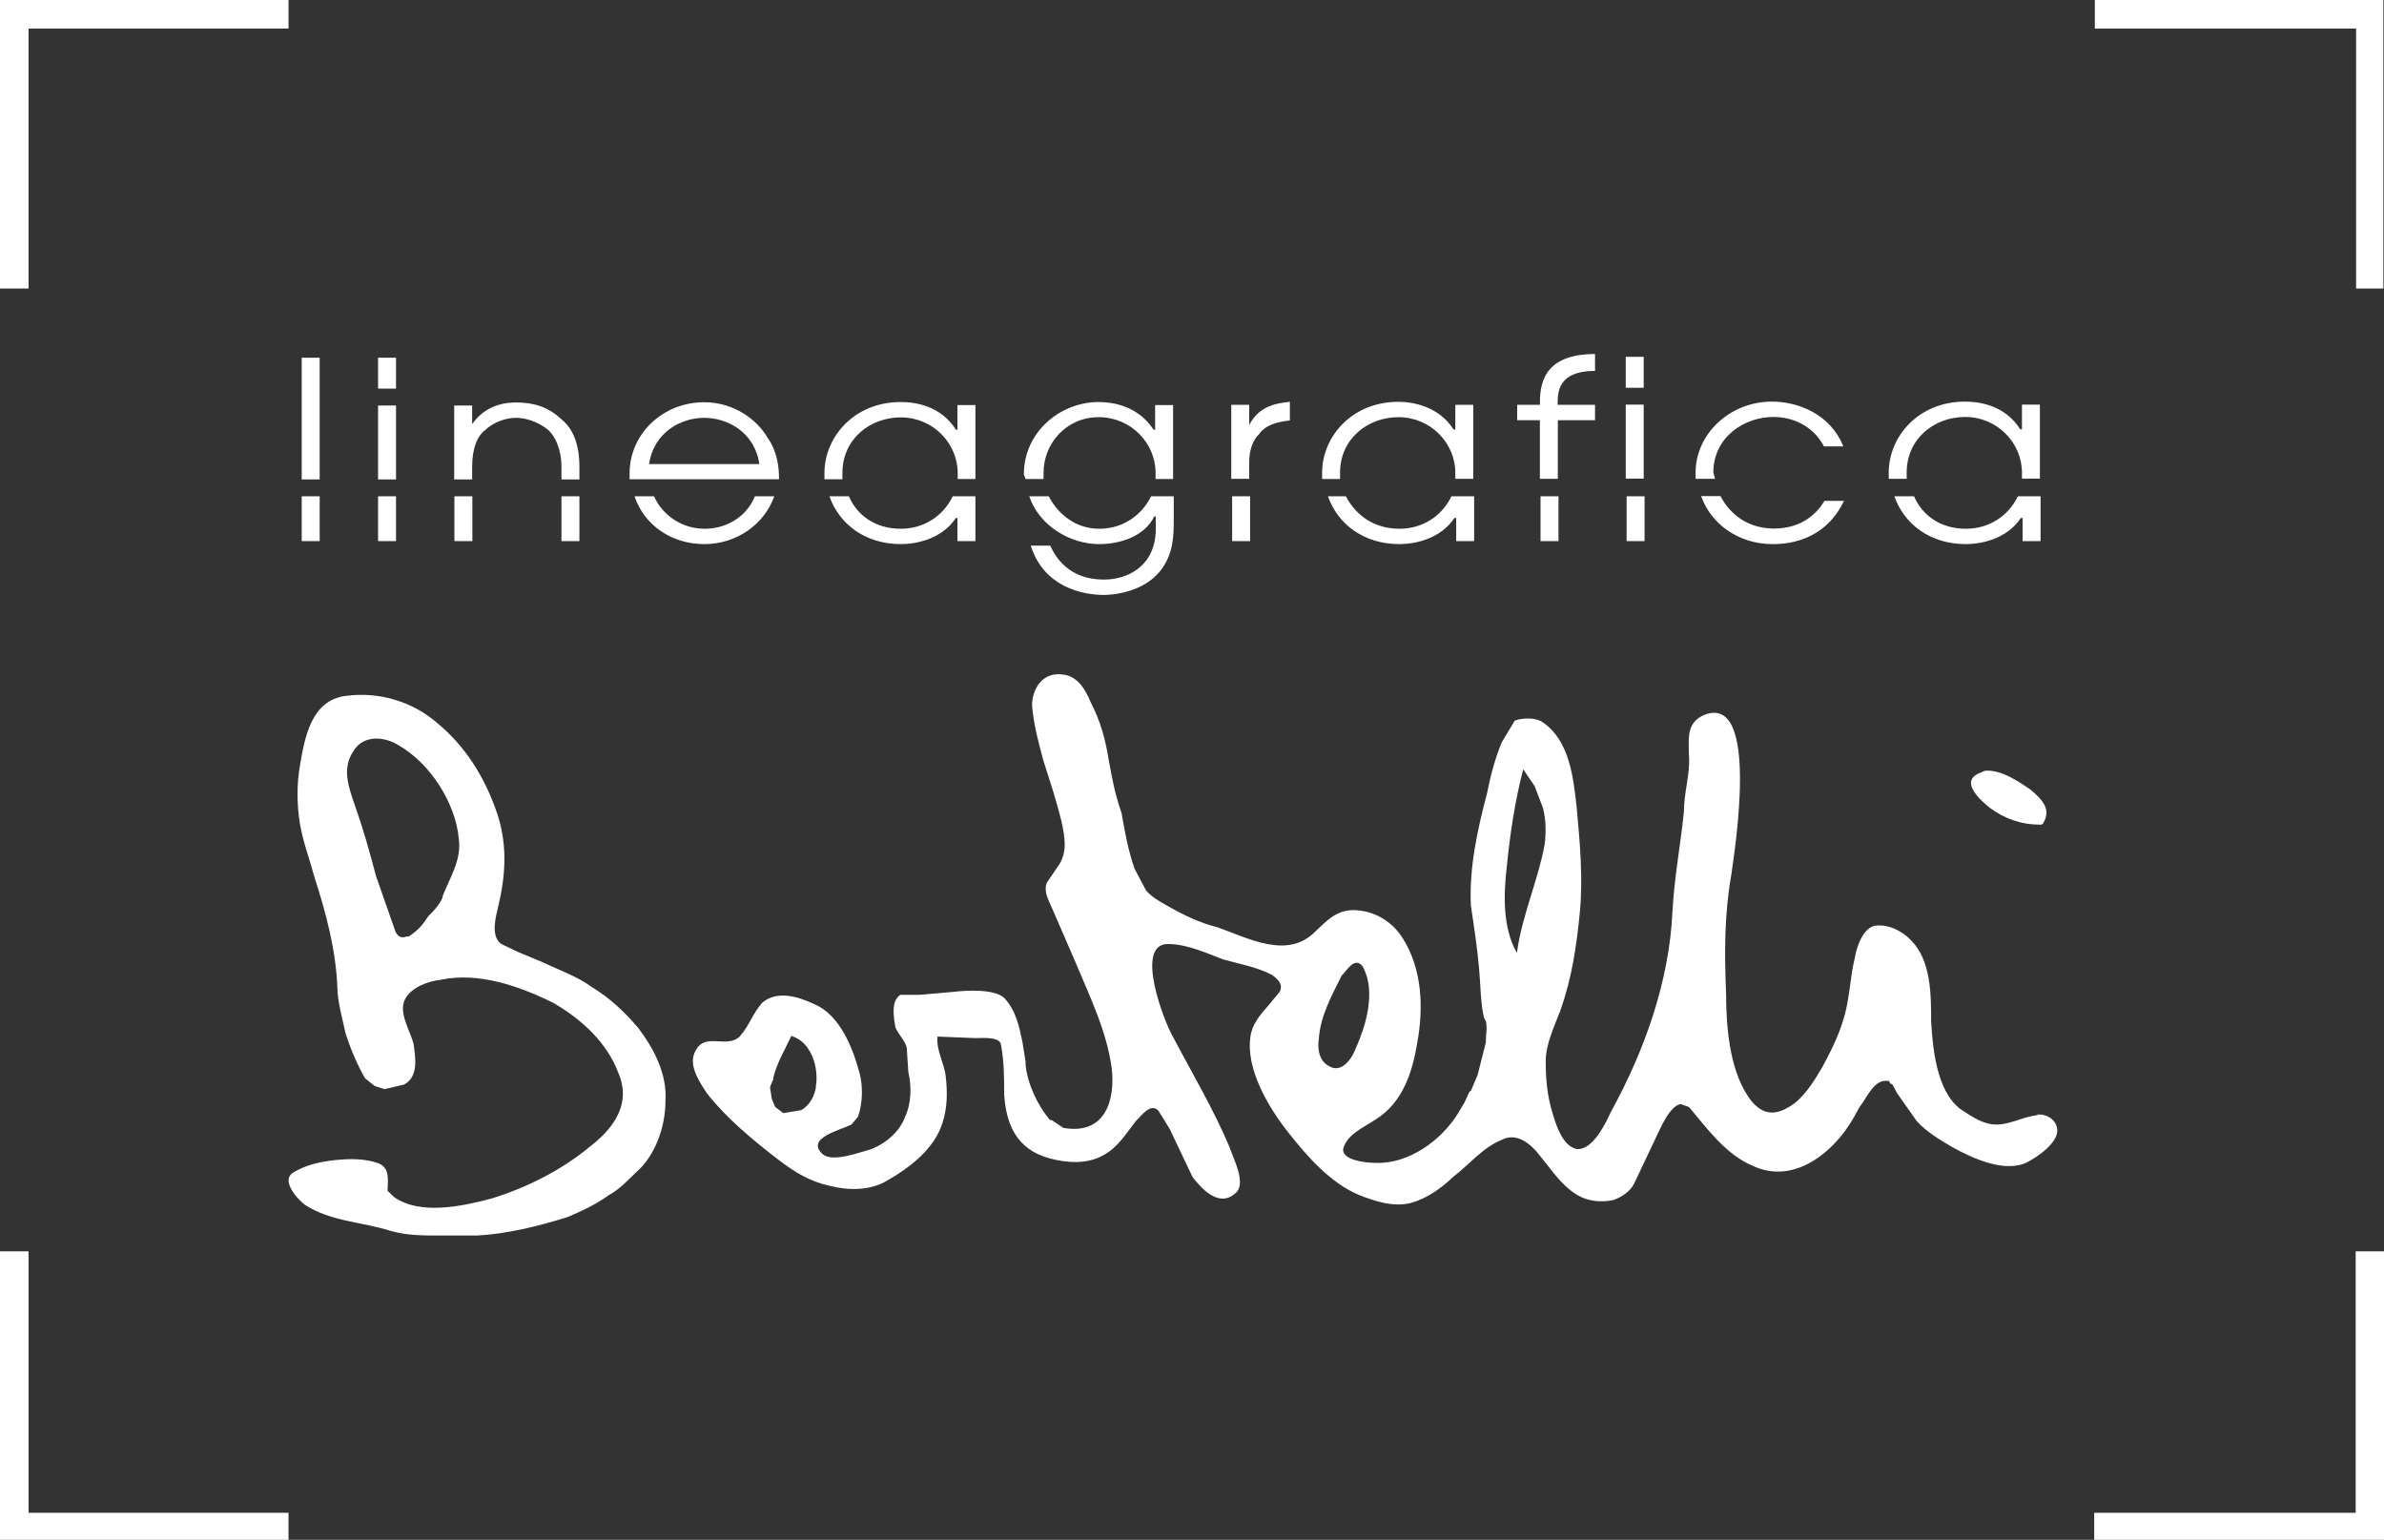
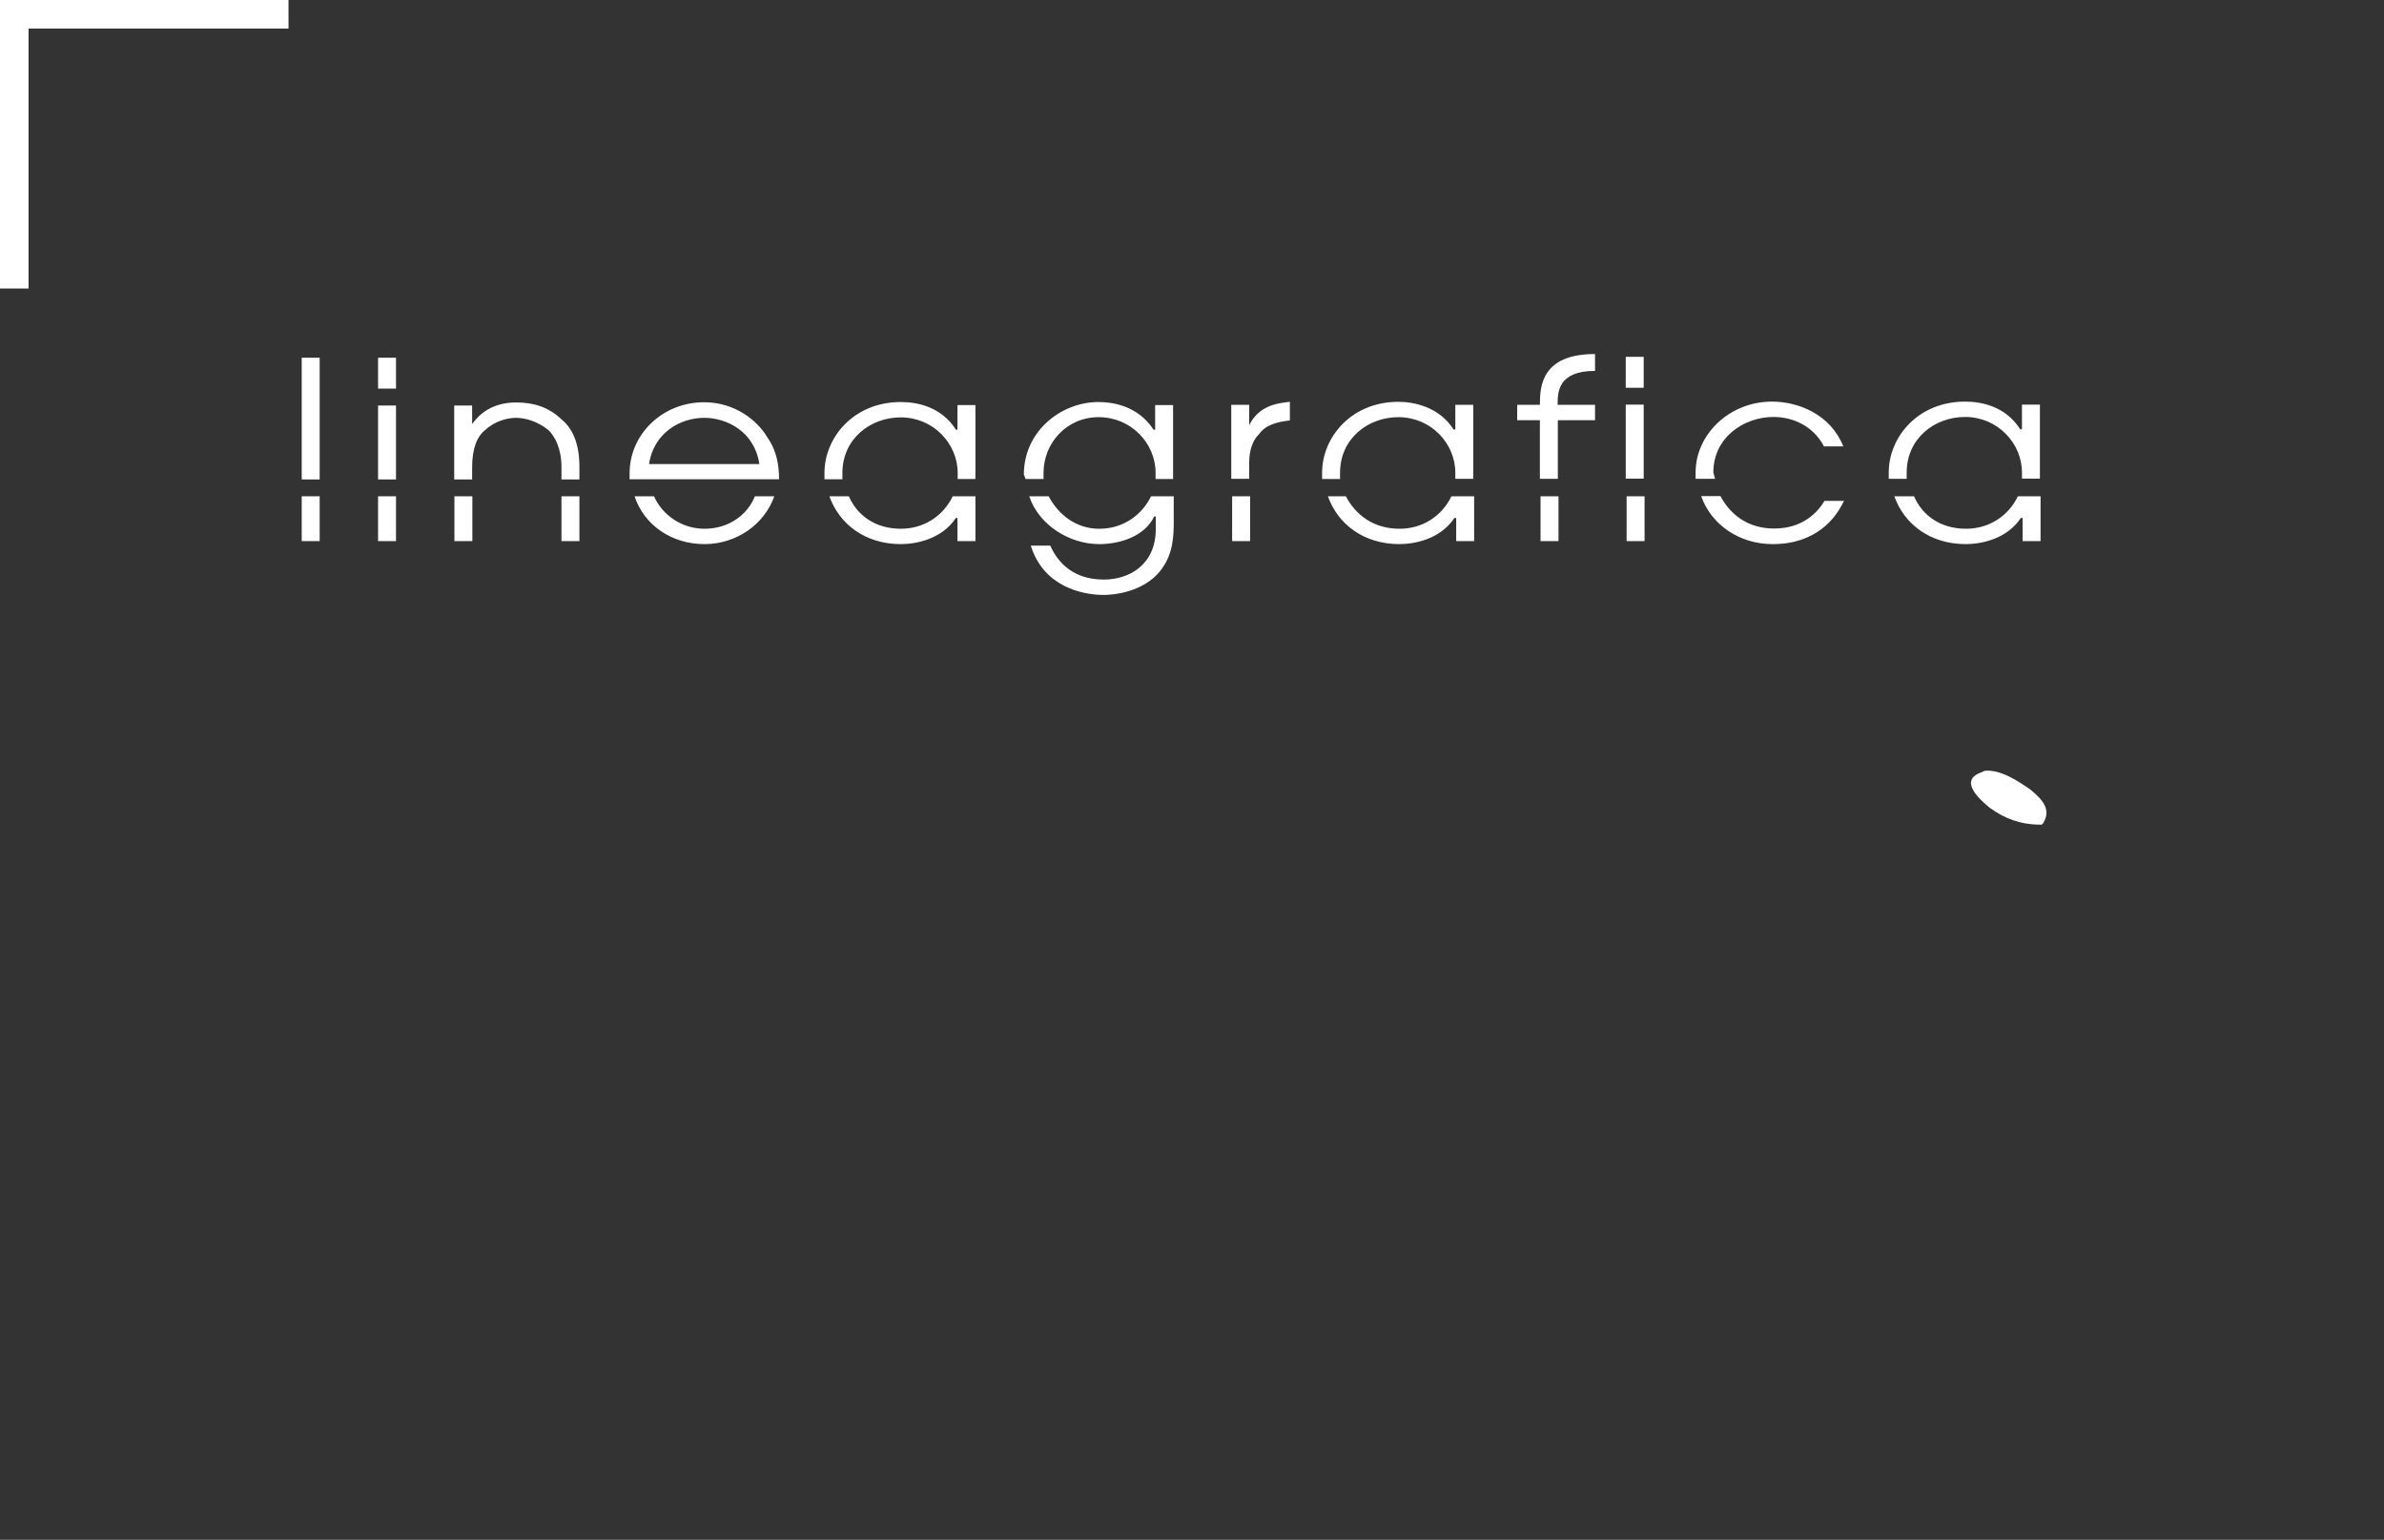
<svg xmlns="http://www.w3.org/2000/svg" id="Livello_2" data-name="Livello 2" viewBox="0 0 110.23 71.2">
  <rect x="0" y="0" width="110.23" height="71.2" fill="#333333" stroke="none" />
  <defs>
    <style>
      .cls-1 {
        fill: #fff;
        stroke-width: 0px;
      }
    </style>
  </defs>
  <g id="Livello_1-2" data-name="Livello 1">
-     <polygon class="cls-1" points="96.86 0 96.86 1.32 108.94 1.32 108.94 13.34 110.2 13.34 110.2 0 96.86 0" />
-     <polygon class="cls-1" points="108.92 57.86 108.92 69.95 96.83 69.95 96.83 71.2 110.23 71.2 110.23 57.86 108.92 57.86" />
-     <polygon class="cls-1" points="0 57.86 0 71.2 13.34 71.2 13.34 69.95 1.32 69.95 1.32 57.86 0 57.86" />
    <polygon class="cls-1" points="0 0 0 13.34 1.32 13.34 1.32 1.32 13.34 1.32 13.34 0 0 0" />
-     <path class="cls-1" d="m94.24,51.56c-.75.07-1.35.5-2.1.43-.6-.07-1.05-.43-1.5-.71-1.13-.86-1.28-2.92-1.35-4.06,0-1.21,0-2.78-.9-3.71-.38-.43-1.05-.78-1.65-.71-.6.07-.9,1-.98,1.5-.23.93-.23,1.92-.53,2.85-.23.78-.6,1.5-.98,2.21-.38.64-.9,1.5-1.58,1.85-.83.5-1.43.14-1.88-.57-.83-1.28-.98-3.21-.98-4.7-.08-1.85-.08-3.63.23-5.42.15-1.07,1.35-8.41-1.2-7.48-.9.36-.75,1.14-.75,1.85.08.86-.23,1.71-.23,2.64-.15,1.5-.45,3.06-.53,4.63-.15,3.21-1.28,6.41-2.85,9.26-.23.5-.83,1.78-1.58,1.71-.68-.14-.98-1.21-1.13-1.71-.23-.78-.3-1.5-.3-2.35,0-.78.38-1.57.68-2.35.53-1.5.75-2.99.9-4.56.15-1.57,0-3.21-.15-4.85-.15-1.28-.3-3.06-1.58-3.92-.3-.21-.9-.21-1.28-.07l-.6,1c-.3.71-.53,1.57-.68,2.35-.45,1.71-.83,3.42-.75,5.2.15,1,.3,2,.38,2.92.07.78.07,1.64.23,2.28l.08.14c.08.29,0,.64,0,1l-.38,1.5-.3.71-.08.07-.23.5-.3.5c-.75,1.21-2.25,2.35-3.83,2.28-.45,0-1.73-.14-1.43-.78.23-.57.9-.86,1.43-1.21,1.28-.78,1.73-2.21,1.95-3.56.3-1.64.23-3.42-.68-4.85-.45-.71-1.2-1.21-2.1-1.28-.9-.07-1.35.43-1.95,1-1.28,1.28-3.08.29-4.5-.21-.83-.21-1.58-.57-2.33-1-.38-.21-.75-.43-.98-.71l-.53-1c-.3-.86-.45-1.71-.6-2.57-.3-.86-.45-1.64-.6-2.49-.15-.93-.38-1.78-.83-2.64-.23-.57-.6-1.21-1.28-1.28-.98-.14-1.43.71-1.43,1.43.08.93.3,1.71.53,2.57.3.93.6,1.85.83,2.78.15.71.3,1.43-.15,2.07l-.53.78c-.15.43.08.78.23,1.14l1.05,2.42c.68,1.64,1.5,3.28,1.73,5.06.15,1.43-.3,3.06-2.25,2.71l-.53-.36h-.08c-.6-.71-1.05-1.71-1.13-2.57v-.14l-.15-.93c-.15-.71-.3-1.43-.83-2-.45-.43-1.73-.36-2.33-.29l-1.58.14h-.9c-.45.29-.3,1.07-.23,1.5.15.36.53.71.53,1l.07,1.07c.15.64.15,1.43-.15,2.07-.23.64-.83,1.21-1.58,1.5-.53.14-1.8.64-2.25.21-.75-.71.75-1.07,1.35-1.35l.3-.36c.23-.64.23-1.43.08-2-.3-1.14-.9-2.71-2.1-3.21-.75-.36-1.73-.64-2.4-.07-.45.5-.6,1.07-1.05,1.57-.6.57-1.58-.21-2.03.64-.38.64.15,1.43.53,2,.9,1.14,2.1,2.14,3.3,3.06.75.57,1.43,1,2.4,1.21.83.21,1.8.21,2.55-.21,1.13-.64,2.25-1.5,2.63-2.71.23-.71.23-1.43.15-2.14-.07-.64-.45-1.21-.38-1.85l1.73.07c.38,0,1.13-.07,1.2.29.15.78.15,1.5.15,2.28.08,1.35.53,2.57,2.1,2.99.75.21,1.73.29,2.48-.14.68-.36,1.05-1,1.5-1.57.3-.29.68-.86,1.05-.5l.53.86,1.05,2.21c.38.5,1.2,1.43,1.95.78.6-.43-.08-1.64-.23-2.14-.75-1.78-1.73-3.42-2.63-5.13-.38-.64-1.8-4.28-.23-4.28.9,0,1.8.43,2.55.71.75.21,1.58.36,2.25.71.3.21.53.43.38.78l-.53.64c-.38.43-.75.86-.83,1.43-.23,1.5.83,3.28,1.73,4.42.9,1.14,1.95,2.35,3.3,2.92.75.29,1.58.57,2.4.36.75-.21,1.43-.71,1.95-1.21.75-.57,1.35-1.35,2.25-1.71.68-.36,1.35.21,1.73.71.53.64.98,1.35,1.65,1.78.53.36,1.2.43,1.8.29.53-.21.83-.5.98-.86l.98-2.07c.15-.29.6-1.43,1.13-1.5l.38.14c.83,1,1.73,2.21,2.93,2.71,1.5.71,2.93-.07,3.9-1.14.45-.5.75-1,1.05-1.57.3-.36.6-1.14,1.13-1.21h.23l.08.14h.07l.23.43.9,1.28c.45.5,1.05.86,1.65,1.21.9.5,2.4,1.21,3.45.71.53-.29,1.13-.71,1.35-1.21.23-.57-.3-1.07-.9-1m-56.44-1.28c-.07.43-.3.86-.68,1.07l-.83.14-.38-.29-.15-.36-.08-.5v-.07l.15-.36v-.07c.15-.64.53-1.28.83-1.92.98.29,1.28,1.57,1.13,2.35m23.79-.93c-.53-.21-.6-.86-.53-1.28.07-1.07.6-2,1.05-2.92.23-.21.6-.93.98-.43.23.43.3.86.3,1.28,0,.93-.3,1.78-.68,2.64-.15.36-.6,1-1.13.71m8.63-5.27c-.68-1.21-.6-2.78-.45-4.06l-.08.21.08-.21c.15-1.5.38-2.99.75-4.42l.53.78.38,1c.15.57.15,1.14.08,1.71-.3,1.64-1.05,3.28-1.28,4.99" />
    <path class="cls-1" d="m94.39,38.14l.08-.07c.38-.64,0-1.07-.6-1.57-.53-.36-1.35-.93-2.1-.86l-.15.07c-1.05.36-.15,1.21.38,1.64.68.5,1.43.78,2.33.78h.08" />
-     <path class="cls-1" d="m29.48,47.5c-.6-.71-1.28-1.35-2.1-1.85-.68-.5-1.5-.78-2.25-1.14l-1.2-.5-.75-.36c-.53-.36-.23-1.35-.15-1.71.38-1.57.45-3.06-.15-4.63-.53-1.43-1.35-2.78-2.63-3.85-1.13-1-2.7-1.5-4.28-1.28-1.58.21-1.88,1.92-2.1,3.21-.15.86-.15,1.78,0,2.71.15.86.45,1.64.68,2.49.53,1.64.98,3.35,1.05,5.06,0,.64.23,1.43.38,2.14.23.71.53,1.43.9,2.07l.45.36.45.14.9-.21c.68-.36.53-1.21.45-1.85-.15-.64-.75-1.5-.38-2.14.3-.5.98-.78,1.65-.86,1.73-.36,3.6.29,5.18,1.07,1.35.78,2.48,1.85,3,3.21.6,1.35-.08,2.49-1.28,3.42-1.28,1.07-2.93,1.92-4.58,2.42-1.35.36-3.3.78-4.5-.07l-.3-.29c0-.43.15-1.07-.45-1.28-.6-.21-1.28-.21-1.95-.14-.68.07-1.35.21-1.95.57-.6.36.15,1.21.53,1.5,1.2.78,2.63.78,3.98,1.21.75.21,1.5.21,2.18.21h1.8c1.35-.07,2.85-.43,4.2-.86.68-.29,1.28-.57,1.88-1,.53-.29.9-.71,1.28-1.07.9-.78,1.35-2.14,1.35-3.28.08-1.28-.53-2.42-1.28-3.42m-9.01-6.06c-.08.29-.38.64-.68.93-.23.36-.45.64-.9.93h-.08c-.23.07-.38.07-.53-.21l-.3-.86-.6-1.71c-.3-1.14-.6-2.21-.98-3.28-.3-.86-.6-1.71-.08-2.49.45-.78,1.43-.71,2.1-.29,1.5.86,2.63,2.71,2.78,4.28.15,1-.38,1.78-.75,2.71" />
    <path class="cls-1" d="m93.49,22.13h.83v-3.42h-.83v1.14h-.08c-.68-1.07-1.8-1.28-2.55-1.28-2.18,0-3.53,1.64-3.53,3.28v.29h.83v-.29c0-1.57,1.28-2.57,2.7-2.57,1.5,0,2.63,1.21,2.63,2.57v.29m-9.16-1.5h.9c-.6-1.5-2.1-2.07-3.3-2.07-1.95,0-3.53,1.5-3.53,3.28v.29h.9l-.08-.29c0-1.64,1.43-2.57,2.78-2.57.83,0,1.8.36,2.33,1.35m-9.16,1.5h.83v-3.42h-.83v3.42Zm0-4.2h.83v-1.43h-.83v1.43Zm-3.15,1.5h1.73v-.71h-1.73c0-.57,0-1.57,1.73-1.57v-.78c-2.48,0-2.55,1.5-2.55,2.35h-1.05v.71h1.05v2.71h.83v-2.71Zm-4.73,2.71h.83v-3.42h-.83v1.14h-.08c-.68-1.07-1.88-1.28-2.55-1.28-2.18,0-3.53,1.64-3.53,3.28v.29h.83v-.29c0-1.57,1.28-2.57,2.7-2.57,1.5,0,2.63,1.21,2.63,2.57v.29m-9.08-2.07c.3-.43.83-.57,1.43-.64v-.86c-.68.07-1.43.21-1.88,1.07v-.93h-.83v3.42h.83v-.78c0-.5.15-1,.45-1.28m-4.8,2.07h.83v-3.42h-.83v1.14h-.07c-.75-1.14-1.95-1.28-2.55-1.28-1.73,0-3.45,1.35-3.45,3.35l.08.21h.83v-.29c0-1.35,1.05-2.57,2.55-2.57s2.63,1.21,2.63,2.57v.29m-9.16,0h.83v-3.42h-.83v1.14h-.07c-.68-1.07-1.8-1.28-2.55-1.28-2.18,0-3.53,1.64-3.53,3.28v.29h.83v-.29c0-1.57,1.28-2.57,2.7-2.57,1.5,0,2.63,1.21,2.63,2.57v.29m-15.16,0h6.9c0-.57-.08-1.28-.53-1.92-.45-.78-1.5-1.64-2.93-1.64-1.95,0-3.45,1.5-3.45,3.28v.29m.9-.71c.23-1.5,1.5-2.14,2.55-2.14s2.33.64,2.55,2.14h-5.1Zm-4.05.71h.83v-.57c0-1.07-.3-1.78-.83-2.21-.6-.57-1.28-.78-2.1-.78-1.13,0-1.73.57-2.03,1v-.86h-.83v3.42h.83v-.57c0-.86.23-1.43.6-1.71.45-.43,1.05-.57,1.43-.57s.98.14,1.5.57c.3.29.6.86.6,1.71v.57Zm-8.48,0h.83v-3.42h-.83v3.42Zm0-4.2h.83v-1.43h-.83v1.43Zm-3.53,4.2h.83v-5.63h-.83v5.63Zm0,2.85h.83v-2.07h-.83v2.07Zm3.53,0h.83v-2.07h-.83v2.07Zm3.53,0h.83v-2.07h-.83v2.07Zm4.95,0h.83v-2.07h-.83v2.07Zm3.38-2.07c.45,1.35,1.73,2.21,3.23,2.21s2.78-.93,3.23-2.21h-.9c-.3.78-1.13,1.5-2.33,1.5-1.05,0-1.95-.64-2.33-1.5h-.9Zm9.01,0c.45,1.28,1.65,2.21,3.3,2.21.68,0,1.88-.21,2.55-1.21h.07v1.07h.83v-2.07h-1.05c-.45.93-1.35,1.5-2.4,1.5-1.2,0-2.03-.64-2.4-1.5h-.9Zm10.21,2.28h-.9c.6,1.92,2.4,2.28,3.38,2.28.3,0,1.8-.07,2.63-1.14.6-.78.6-1.64.6-2.35v-1.07h-1.05c-.38.78-1.2,1.5-2.4,1.5-1.05,0-1.88-.64-2.33-1.5h-.9c.45,1.35,1.88,2.21,3.23,2.21.98,0,2.1-.36,2.55-1.28h.07v.57c0,1.71-1.28,2.35-2.4,2.35-1.65,0-2.25-1.07-2.48-1.57m8.41-.21h.83v-2.07h-.83v2.07Zm4.43-2.07c.45,1.28,1.65,2.21,3.3,2.21.68,0,1.88-.21,2.55-1.21h.08v1.07h.83v-2.07h-1.05c-.45.93-1.35,1.5-2.4,1.5-1.2,0-2.03-.64-2.48-1.5h-.83Zm9.83,2.07h.83v-2.07h-.83v2.07Zm3.98,0h.83v-2.07h-.83v2.07Zm3.45-2.07c.45,1.28,1.73,2.21,3.3,2.21,2.03,0,2.93-1.21,3.3-2h-.9c-.3.5-.98,1.28-2.33,1.28-1.2,0-2.03-.64-2.48-1.5h-.9Zm8.93,0c.45,1.28,1.65,2.21,3.3,2.21.68,0,1.88-.21,2.55-1.21h.08v1.07h.83v-2.07h-1.05c-.45.93-1.35,1.5-2.4,1.5-1.2,0-2.03-.64-2.4-1.5h-.9Z" />
  </g>
</svg>